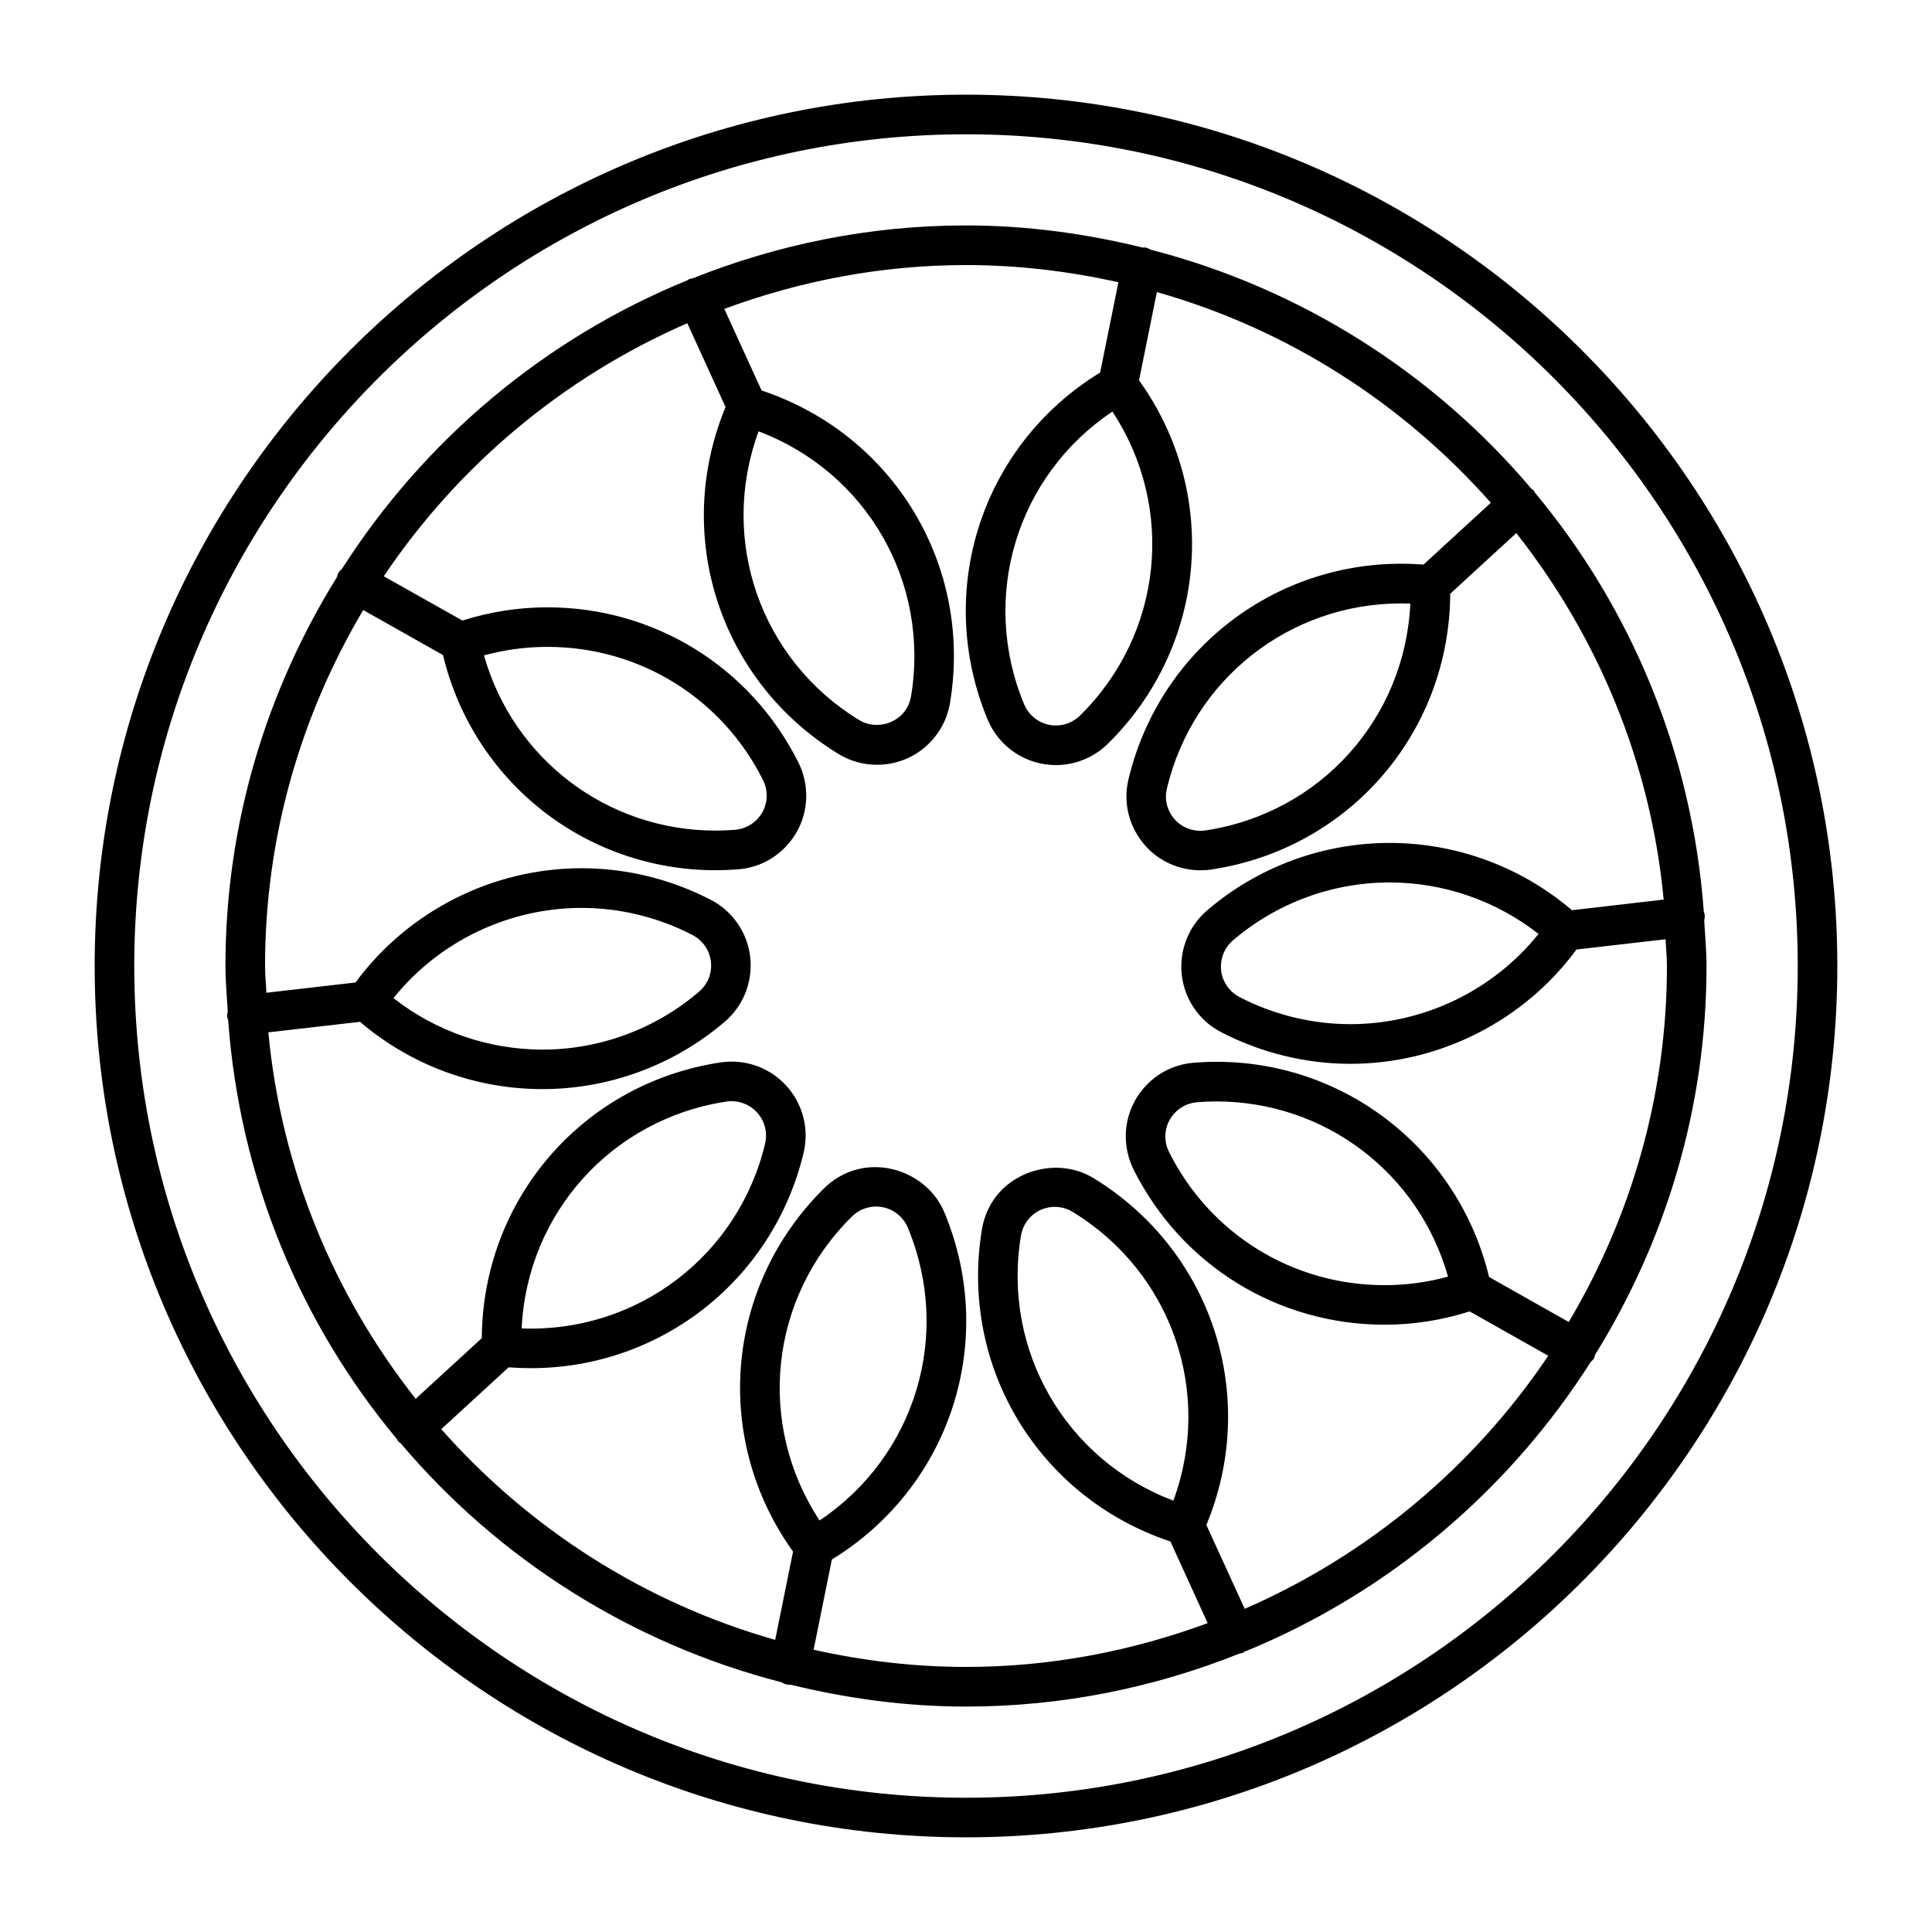
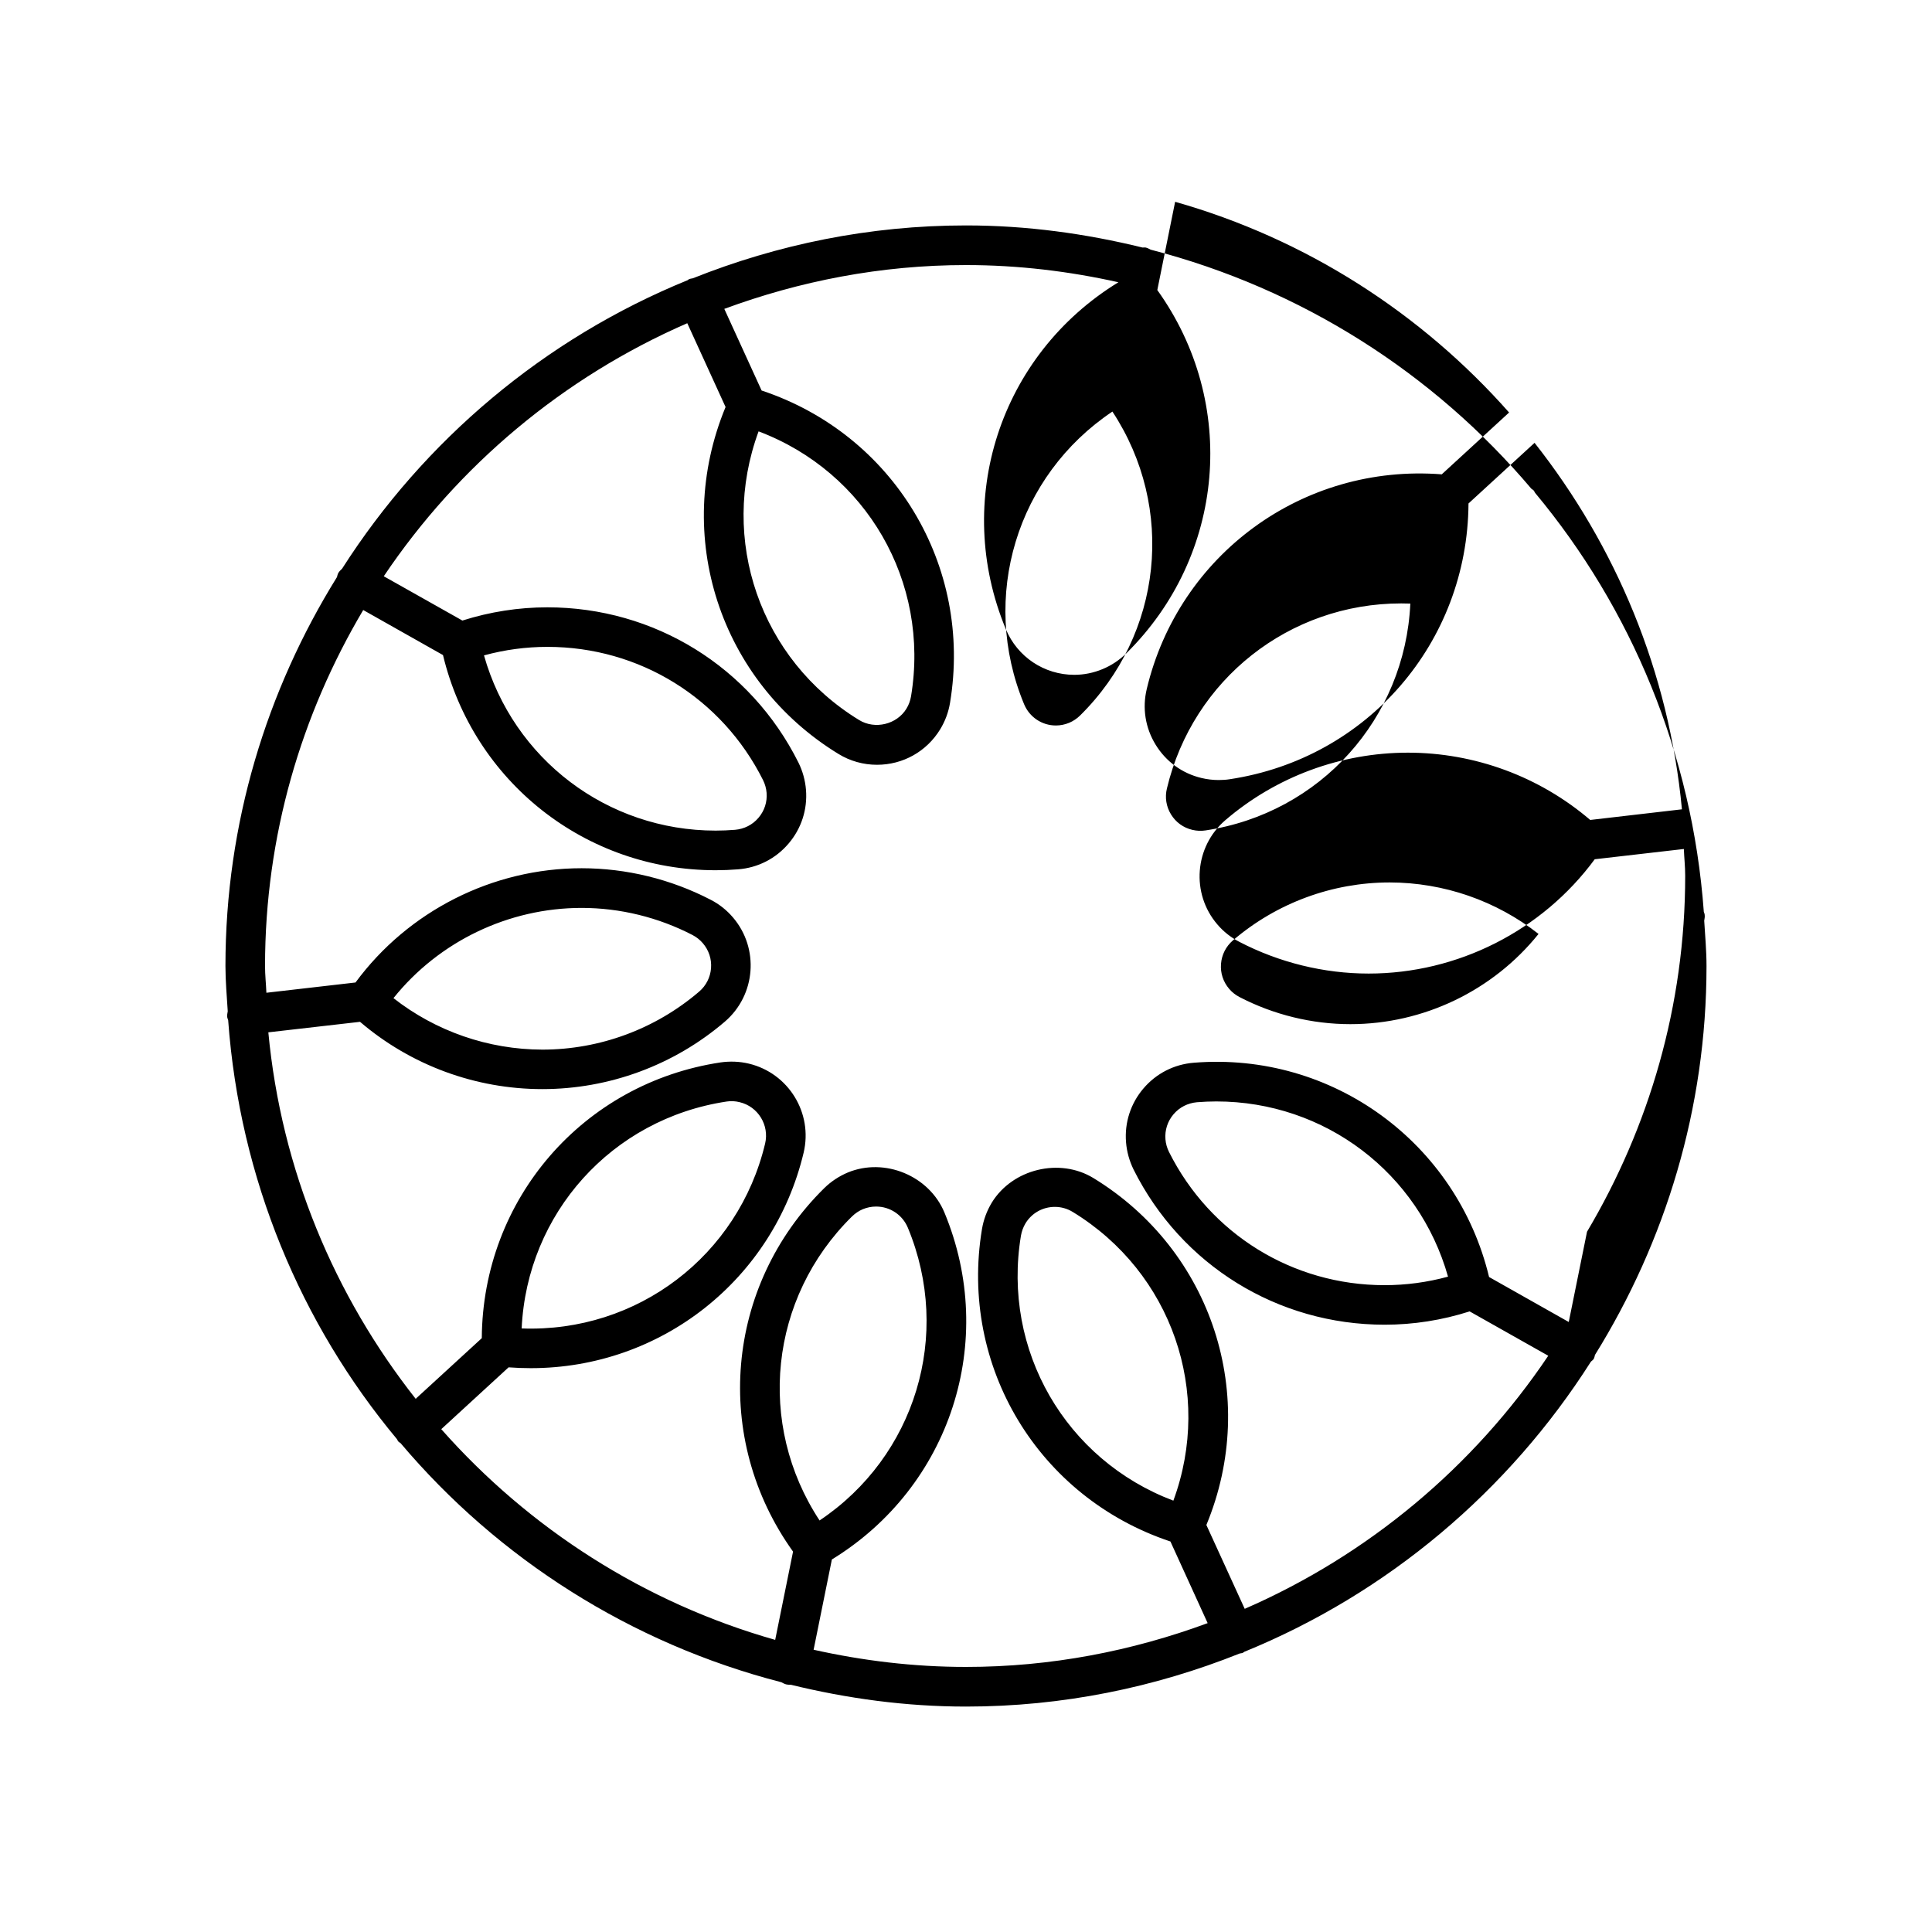
<svg xmlns="http://www.w3.org/2000/svg" fill="#000000" width="800px" height="800px" version="1.1" viewBox="144 144 512 512">
  <g>
-     <path d="m400 169.09c-127.33 0-230.91 103.59-230.91 230.91s103.59 230.91 230.91 230.91 230.91-103.59 230.91-230.91c-0.004-127.33-103.59-230.91-230.91-230.91zm0 451.33c-121.55 0-220.42-98.883-220.42-220.41 0-121.54 98.871-220.42 220.42-220.42 121.54 0 220.42 98.883 220.42 220.42-0.004 121.53-98.875 220.41-220.42 220.41z" />
-     <path d="m595.53 385.66c-3.066-42.047-19.25-80.473-44.715-111.05-0.148-0.219-0.219-0.461-0.398-0.66-0.18-0.188-0.398-0.273-0.586-0.43-25.871-30.605-60.961-53.047-100.89-63.355-0.43-0.219-0.852-0.461-1.332-0.566-0.285-0.051-0.547 0.02-0.828 0-15.031-3.684-30.641-5.859-46.781-5.859-25.59 0-49.973 5.059-72.402 14.012-0.336 0.074-0.672 0.094-0.996 0.23-0.137 0.062-0.23 0.188-0.355 0.262-37.891 15.441-69.82 42.371-91.598 76.473-0.367 0.348-0.746 0.691-1.008 1.156-0.188 0.336-0.23 0.691-0.336 1.051-18.621 29.996-29.559 65.242-29.559 103.06 0 4.051 0.367 8.008 0.609 12.008-0.094 0.516-0.199 1.027-0.137 1.555 0.031 0.285 0.18 0.535 0.25 0.82 3.066 42.027 19.25 80.441 44.715 111 0.148 0.219 0.219 0.473 0.398 0.66 0.168 0.199 0.387 0.25 0.566 0.41 25.871 30.617 60.961 53.066 100.92 63.375 0.43 0.219 0.84 0.461 1.332 0.578 0.355 0.062 0.703 0.105 1.051 0.105 0.043 0 0.074-0.02 0.117-0.02 14.914 3.641 30.418 5.785 46.434 5.785 25.621 0 50.066-5.082 72.527-14.066 0.285-0.062 0.586-0.062 0.871-0.199 0.137-0.062 0.23-0.188 0.355-0.25 38.027-15.512 70.051-42.602 91.84-76.871 0.23-0.262 0.578-0.43 0.754-0.754 0.199-0.324 0.23-0.691 0.336-1.051 18.621-29.996 29.559-65.254 29.559-103.06 0-4.051-0.367-8.008-0.609-12.008 0.082-0.516 0.199-1.02 0.125-1.555-0.008-0.293-0.145-0.523-0.23-0.785zm-156.73-132.59c16.773 25.496 13.34 58.957-8.586 80.566-0.84 0.82-1.816 1.469-2.887 1.922-1.125 0.461-2.309 0.703-3.504 0.703-3.707 0-6.992-2.215-8.418-5.617-11.809-28.434-1.961-60.605 23.395-77.574zm-77.605 293.87c-16.773-25.504-13.34-58.957 8.586-80.559 0.852-0.828 1.828-1.492 2.898-1.941 1.125-0.453 2.297-0.691 3.496-0.691 3.707 0 7 2.215 8.418 5.617 11.805 28.43 1.961 60.602-23.398 77.574zm198.54-52.598-21.117-11.922c-8.535-35.527-41.48-59.754-78.238-56.785-5.227 0.41-9.973 2.844-13.352 6.812-3.402 3.988-5.039 9.059-4.617 14.266 0.199 2.488 0.871 4.922 1.996 7.223 12.691 25.359 38.184 41.125 66.543 41.125 7.629 0 15.188-1.188 22.516-3.527l20.836 11.754c-19.734 29.391-47.652 52.785-80.441 67.07l-10.16-22.219c14.117-34.051 1.555-72.695-29.914-91.926-8.973-5.488-21.477-2.434-26.953 6.496-1.312 2.172-2.184 4.535-2.602 7.012-6.047 36.367 14.945 71.141 49.941 82.793l9.867 21.633c-19.984 7.379-41.512 11.609-64.035 11.609-13.887 0-27.363-1.648-40.391-4.555l4.84-23.922c31.438-19.25 43.977-57.895 29.828-91.945-4.039-9.742-15.828-14.652-25.621-10.602-2.32 0.988-4.418 2.363-6.234 4.144-26.273 25.895-29.734 66.375-8.262 96.32l-4.734 23.387c-34.699-9.844-65.223-29.523-88.492-55.84l17.844-16.383c1.973 0.148 3.938 0.219 5.887 0.219 34.531 0 64.266-23.469 72.297-57.09 2.508-10.516-4-21.109-14.527-23.617-2.445-0.586-4.984-0.672-7.461-0.324-36.473 5.488-63.059 36.211-63.301 73.082l-17.52 16.07c-21.508-27.289-35.602-60.637-39.047-97.121l24.297-2.785c13.457 11.504 30.605 17.832 48.312 17.832 17.719 0 34.898-6.34 48.367-17.875 8.219-7.043 9.172-19.438 2.141-27.637-1.648-1.93-3.621-3.496-5.856-4.648-10.547-5.481-22.387-8.375-34.238-8.375-23.562 0-45.953 11.316-59.922 30.281l-23.617 2.719c-0.094-2.375-0.359-4.695-0.359-7.086 0-34.457 9.605-66.66 26.02-94.34l21.141 11.934c8.062 33.566 37.742 57.023 72.254 57.023 1.973 0 3.969-0.082 5.961-0.242 5.227-0.41 9.973-2.832 13.363-6.824 3.402-3.977 5.039-9.047 4.617-14.273-0.211-2.519-0.883-4.953-2.004-7.211-12.68-25.359-38.184-41.125-66.535-41.125-7.629 0-15.199 1.188-22.516 3.504l-20.832-11.738c19.734-29.379 47.652-52.785 80.43-67.059l10.148 22.211c-14.117 34.051-1.555 72.695 29.914 91.934 3.074 1.891 6.613 2.875 10.211 2.875 6.894 0 13.152-3.516 16.742-9.383 1.312-2.152 2.195-4.512 2.613-7.012 6.047-36.379-14.938-71.152-49.93-82.793l-9.887-21.633c20.008-7.379 41.523-11.609 64.051-11.609 13.887 0 27.363 1.648 40.391 4.555l-4.84 23.922c-31.438 19.25-43.977 57.895-29.828 91.945 3.055 7.336 10.172 12.09 18.125 12.09 2.582 0 5.102-0.516 7.504-1.512 2.352-0.977 4.441-2.371 6.246-4.137 26.273-25.895 29.734-66.375 8.262-96.32l4.723-23.387c34.711 9.844 65.234 29.523 88.504 55.84l-17.844 16.383c-36.934-2.867-69.703 21.34-78.176 56.867-1.227 5.082-0.387 10.348 2.363 14.809 2.738 4.461 7.055 7.598 12.156 8.805 1.492 0.355 3.012 0.535 4.543 0.535 0.977 0 1.961-0.062 2.898-0.211 36.484-5.488 63.07-36.211 63.301-73.082l17.508-16.07c21.508 27.289 35.613 60.645 39.055 97.121l-24.305 2.82c-13.457-11.504-30.605-17.832-48.312-17.832-17.727 0-34.91 6.34-48.367 17.875-8.207 7.031-9.172 19.438-2.141 27.637 1.637 1.93 3.609 3.473 5.867 4.641 10.547 5.469 22.387 8.387 34.238 8.387 23.562 0 45.941-11.324 59.91-30.293l23.617-2.719c0.094 2.371 0.355 4.691 0.355 7.086 0.004 34.465-9.602 66.668-26.016 94.344zm-31.992-12.016c-5.481 1.5-11.148 2.258-16.824 2.258-24.34 0-46.234-13.531-57.129-35.32-0.523-1.059-0.84-2.172-0.934-3.348-0.199-2.402 0.566-4.777 2.141-6.621 1.574-1.859 3.769-2.969 6.215-3.191 1.723-0.137 3.434-0.211 5.121-0.211 28.789-0.004 53.652 18.965 61.41 46.434zm-72.789 59.363c-28.539-10.781-45.438-39.852-40.391-70.23 0.199-1.133 0.598-2.258 1.207-3.266 1.668-2.731 4.578-4.356 7.789-4.356 1.66 0 3.297 0.461 4.734 1.344 26.281 16.051 37.207 47.875 26.66 76.508zm-172.71-45.637c1.418-30.469 23.859-55.535 54.305-60.133 1.145-0.18 2.34-0.117 3.465 0.168 4.879 1.156 7.902 6.086 6.75 10.969-7.082 29.672-33.816 50.129-64.52 48.996zm-33.973-87.535c12.059-15.039 30.5-23.91 49.867-23.91 10.172 0 20.34 2.488 29.398 7.191 1.051 0.547 1.961 1.27 2.731 2.172 1.586 1.848 2.352 4.199 2.164 6.621-0.188 2.414-1.312 4.629-3.16 6.203-11.566 9.898-26.312 15.367-41.543 15.367-14.332-0.031-28.227-4.852-39.457-13.645zm23.992-90.832c5.488-1.5 11.137-2.258 16.816-2.258 24.352 0 46.246 13.531 57.141 35.32 0.523 1.059 0.84 2.184 0.934 3.348 0.199 2.426-0.566 4.785-2.152 6.633-1.574 1.859-3.777 2.969-6.215 3.18-1.723 0.137-3.434 0.211-5.133 0.211-28.758 0-53.625-18.957-61.391-46.434zm72.77-59.367c28.551 10.77 45.449 39.852 40.398 70.23-0.199 1.156-0.598 2.258-1.219 3.266-2.531 4.156-8.312 5.582-12.523 3.012-26.27-16.062-37.207-47.875-26.656-76.508zm172.72 45.637c-1.418 30.469-23.859 55.535-54.305 60.121-1.145 0.18-2.34 0.117-3.465-0.156-2.383-0.555-4.375-2.004-5.648-4.082-1.281-2.078-1.668-4.535-1.09-6.887 6.894-28.887 32.422-49.039 62.086-49.039 0.793 0 1.625 0.012 2.422 0.043zm33.977 87.547c-12.059 15.031-30.5 23.91-49.867 23.91-10.172 0-20.34-2.488-29.398-7.191-1.051-0.555-1.973-1.27-2.731-2.172-1.574-1.848-2.352-4.199-2.152-6.621 0.188-2.414 1.312-4.629 3.16-6.215 11.566-9.898 26.312-15.355 41.543-15.355 14.328 0.02 28.223 4.84 39.445 13.645z" />
+     <path d="m595.53 385.66c-3.066-42.047-19.25-80.473-44.715-111.05-0.148-0.219-0.219-0.461-0.398-0.66-0.18-0.188-0.398-0.273-0.586-0.43-25.871-30.605-60.961-53.047-100.89-63.355-0.43-0.219-0.852-0.461-1.332-0.566-0.285-0.051-0.547 0.02-0.828 0-15.031-3.684-30.641-5.859-46.781-5.859-25.59 0-49.973 5.059-72.402 14.012-0.336 0.074-0.672 0.094-0.996 0.23-0.137 0.062-0.23 0.188-0.355 0.262-37.891 15.441-69.82 42.371-91.598 76.473-0.367 0.348-0.746 0.691-1.008 1.156-0.188 0.336-0.23 0.691-0.336 1.051-18.621 29.996-29.559 65.242-29.559 103.06 0 4.051 0.367 8.008 0.609 12.008-0.094 0.516-0.199 1.027-0.137 1.555 0.031 0.285 0.18 0.535 0.25 0.82 3.066 42.027 19.25 80.441 44.715 111 0.148 0.219 0.219 0.473 0.398 0.66 0.168 0.199 0.387 0.25 0.566 0.41 25.871 30.617 60.961 53.066 100.92 63.375 0.43 0.219 0.84 0.461 1.332 0.578 0.355 0.062 0.703 0.105 1.051 0.105 0.043 0 0.074-0.02 0.117-0.02 14.914 3.641 30.418 5.785 46.434 5.785 25.621 0 50.066-5.082 72.527-14.066 0.285-0.062 0.586-0.062 0.871-0.199 0.137-0.062 0.23-0.188 0.355-0.25 38.027-15.512 70.051-42.602 91.84-76.871 0.23-0.262 0.578-0.43 0.754-0.754 0.199-0.324 0.23-0.691 0.336-1.051 18.621-29.996 29.559-65.254 29.559-103.06 0-4.051-0.367-8.008-0.609-12.008 0.082-0.516 0.199-1.02 0.125-1.555-0.008-0.293-0.145-0.523-0.23-0.785zm-156.73-132.59c16.773 25.496 13.34 58.957-8.586 80.566-0.84 0.82-1.816 1.469-2.887 1.922-1.125 0.461-2.309 0.703-3.504 0.703-3.707 0-6.992-2.215-8.418-5.617-11.809-28.434-1.961-60.605 23.395-77.574zm-77.605 293.87c-16.773-25.504-13.34-58.957 8.586-80.559 0.852-0.828 1.828-1.492 2.898-1.941 1.125-0.453 2.297-0.691 3.496-0.691 3.707 0 7 2.215 8.418 5.617 11.805 28.43 1.961 60.602-23.398 77.574zm198.54-52.598-21.117-11.922c-8.535-35.527-41.48-59.754-78.238-56.785-5.227 0.41-9.973 2.844-13.352 6.812-3.402 3.988-5.039 9.059-4.617 14.266 0.199 2.488 0.871 4.922 1.996 7.223 12.691 25.359 38.184 41.125 66.543 41.125 7.629 0 15.188-1.188 22.516-3.527l20.836 11.754c-19.734 29.391-47.652 52.785-80.441 67.07l-10.16-22.219c14.117-34.051 1.555-72.695-29.914-91.926-8.973-5.488-21.477-2.434-26.953 6.496-1.312 2.172-2.184 4.535-2.602 7.012-6.047 36.367 14.945 71.141 49.941 82.793l9.867 21.633c-19.984 7.379-41.512 11.609-64.035 11.609-13.887 0-27.363-1.648-40.391-4.555l4.84-23.922c31.438-19.25 43.977-57.895 29.828-91.945-4.039-9.742-15.828-14.652-25.621-10.602-2.32 0.988-4.418 2.363-6.234 4.144-26.273 25.895-29.734 66.375-8.262 96.32l-4.734 23.387c-34.699-9.844-65.223-29.523-88.492-55.84l17.844-16.383c1.973 0.148 3.938 0.219 5.887 0.219 34.531 0 64.266-23.469 72.297-57.09 2.508-10.516-4-21.109-14.527-23.617-2.445-0.586-4.984-0.672-7.461-0.324-36.473 5.488-63.059 36.211-63.301 73.082l-17.52 16.07c-21.508-27.289-35.602-60.637-39.047-97.121l24.297-2.785c13.457 11.504 30.605 17.832 48.312 17.832 17.719 0 34.898-6.34 48.367-17.875 8.219-7.043 9.172-19.438 2.141-27.637-1.648-1.93-3.621-3.496-5.856-4.648-10.547-5.481-22.387-8.375-34.238-8.375-23.562 0-45.953 11.316-59.922 30.281l-23.617 2.719c-0.094-2.375-0.359-4.695-0.359-7.086 0-34.457 9.605-66.66 26.02-94.34l21.141 11.934c8.062 33.566 37.742 57.023 72.254 57.023 1.973 0 3.969-0.082 5.961-0.242 5.227-0.41 9.973-2.832 13.363-6.824 3.402-3.977 5.039-9.047 4.617-14.273-0.211-2.519-0.883-4.953-2.004-7.211-12.68-25.359-38.184-41.125-66.535-41.125-7.629 0-15.199 1.188-22.516 3.504l-20.832-11.738c19.734-29.379 47.652-52.785 80.43-67.059l10.148 22.211c-14.117 34.051-1.555 72.695 29.914 91.934 3.074 1.891 6.613 2.875 10.211 2.875 6.894 0 13.152-3.516 16.742-9.383 1.312-2.152 2.195-4.512 2.613-7.012 6.047-36.379-14.938-71.152-49.93-82.793l-9.887-21.633c20.008-7.379 41.523-11.609 64.051-11.609 13.887 0 27.363 1.648 40.391 4.555c-31.438 19.25-43.977 57.895-29.828 91.945 3.055 7.336 10.172 12.09 18.125 12.09 2.582 0 5.102-0.516 7.504-1.512 2.352-0.977 4.441-2.371 6.246-4.137 26.273-25.895 29.734-66.375 8.262-96.32l4.723-23.387c34.711 9.844 65.234 29.523 88.504 55.84l-17.844 16.383c-36.934-2.867-69.703 21.34-78.176 56.867-1.227 5.082-0.387 10.348 2.363 14.809 2.738 4.461 7.055 7.598 12.156 8.805 1.492 0.355 3.012 0.535 4.543 0.535 0.977 0 1.961-0.062 2.898-0.211 36.484-5.488 63.07-36.211 63.301-73.082l17.508-16.07c21.508 27.289 35.613 60.645 39.055 97.121l-24.305 2.82c-13.457-11.504-30.605-17.832-48.312-17.832-17.727 0-34.91 6.34-48.367 17.875-8.207 7.031-9.172 19.438-2.141 27.637 1.637 1.93 3.609 3.473 5.867 4.641 10.547 5.469 22.387 8.387 34.238 8.387 23.562 0 45.941-11.324 59.91-30.293l23.617-2.719c0.094 2.371 0.355 4.691 0.355 7.086 0.004 34.465-9.602 66.668-26.016 94.344zm-31.992-12.016c-5.481 1.5-11.148 2.258-16.824 2.258-24.34 0-46.234-13.531-57.129-35.32-0.523-1.059-0.84-2.172-0.934-3.348-0.199-2.402 0.566-4.777 2.141-6.621 1.574-1.859 3.769-2.969 6.215-3.191 1.723-0.137 3.434-0.211 5.121-0.211 28.789-0.004 53.652 18.965 61.41 46.434zm-72.789 59.363c-28.539-10.781-45.438-39.852-40.391-70.23 0.199-1.133 0.598-2.258 1.207-3.266 1.668-2.731 4.578-4.356 7.789-4.356 1.66 0 3.297 0.461 4.734 1.344 26.281 16.051 37.207 47.875 26.66 76.508zm-172.71-45.637c1.418-30.469 23.859-55.535 54.305-60.133 1.145-0.18 2.34-0.117 3.465 0.168 4.879 1.156 7.902 6.086 6.75 10.969-7.082 29.672-33.816 50.129-64.52 48.996zm-33.973-87.535c12.059-15.039 30.5-23.91 49.867-23.91 10.172 0 20.34 2.488 29.398 7.191 1.051 0.547 1.961 1.27 2.731 2.172 1.586 1.848 2.352 4.199 2.164 6.621-0.188 2.414-1.312 4.629-3.16 6.203-11.566 9.898-26.312 15.367-41.543 15.367-14.332-0.031-28.227-4.852-39.457-13.645zm23.992-90.832c5.488-1.5 11.137-2.258 16.816-2.258 24.352 0 46.246 13.531 57.141 35.32 0.523 1.059 0.84 2.184 0.934 3.348 0.199 2.426-0.566 4.785-2.152 6.633-1.574 1.859-3.777 2.969-6.215 3.18-1.723 0.137-3.434 0.211-5.133 0.211-28.758 0-53.625-18.957-61.391-46.434zm72.77-59.367c28.551 10.77 45.449 39.852 40.398 70.23-0.199 1.156-0.598 2.258-1.219 3.266-2.531 4.156-8.312 5.582-12.523 3.012-26.27-16.062-37.207-47.875-26.656-76.508zm172.72 45.637c-1.418 30.469-23.859 55.535-54.305 60.121-1.145 0.18-2.34 0.117-3.465-0.156-2.383-0.555-4.375-2.004-5.648-4.082-1.281-2.078-1.668-4.535-1.09-6.887 6.894-28.887 32.422-49.039 62.086-49.039 0.793 0 1.625 0.012 2.422 0.043zm33.977 87.547c-12.059 15.031-30.5 23.91-49.867 23.91-10.172 0-20.34-2.488-29.398-7.191-1.051-0.555-1.973-1.27-2.731-2.172-1.574-1.848-2.352-4.199-2.152-6.621 0.188-2.414 1.312-4.629 3.16-6.215 11.566-9.898 26.312-15.355 41.543-15.355 14.328 0.02 28.223 4.84 39.445 13.645z" />
  </g>
</svg>